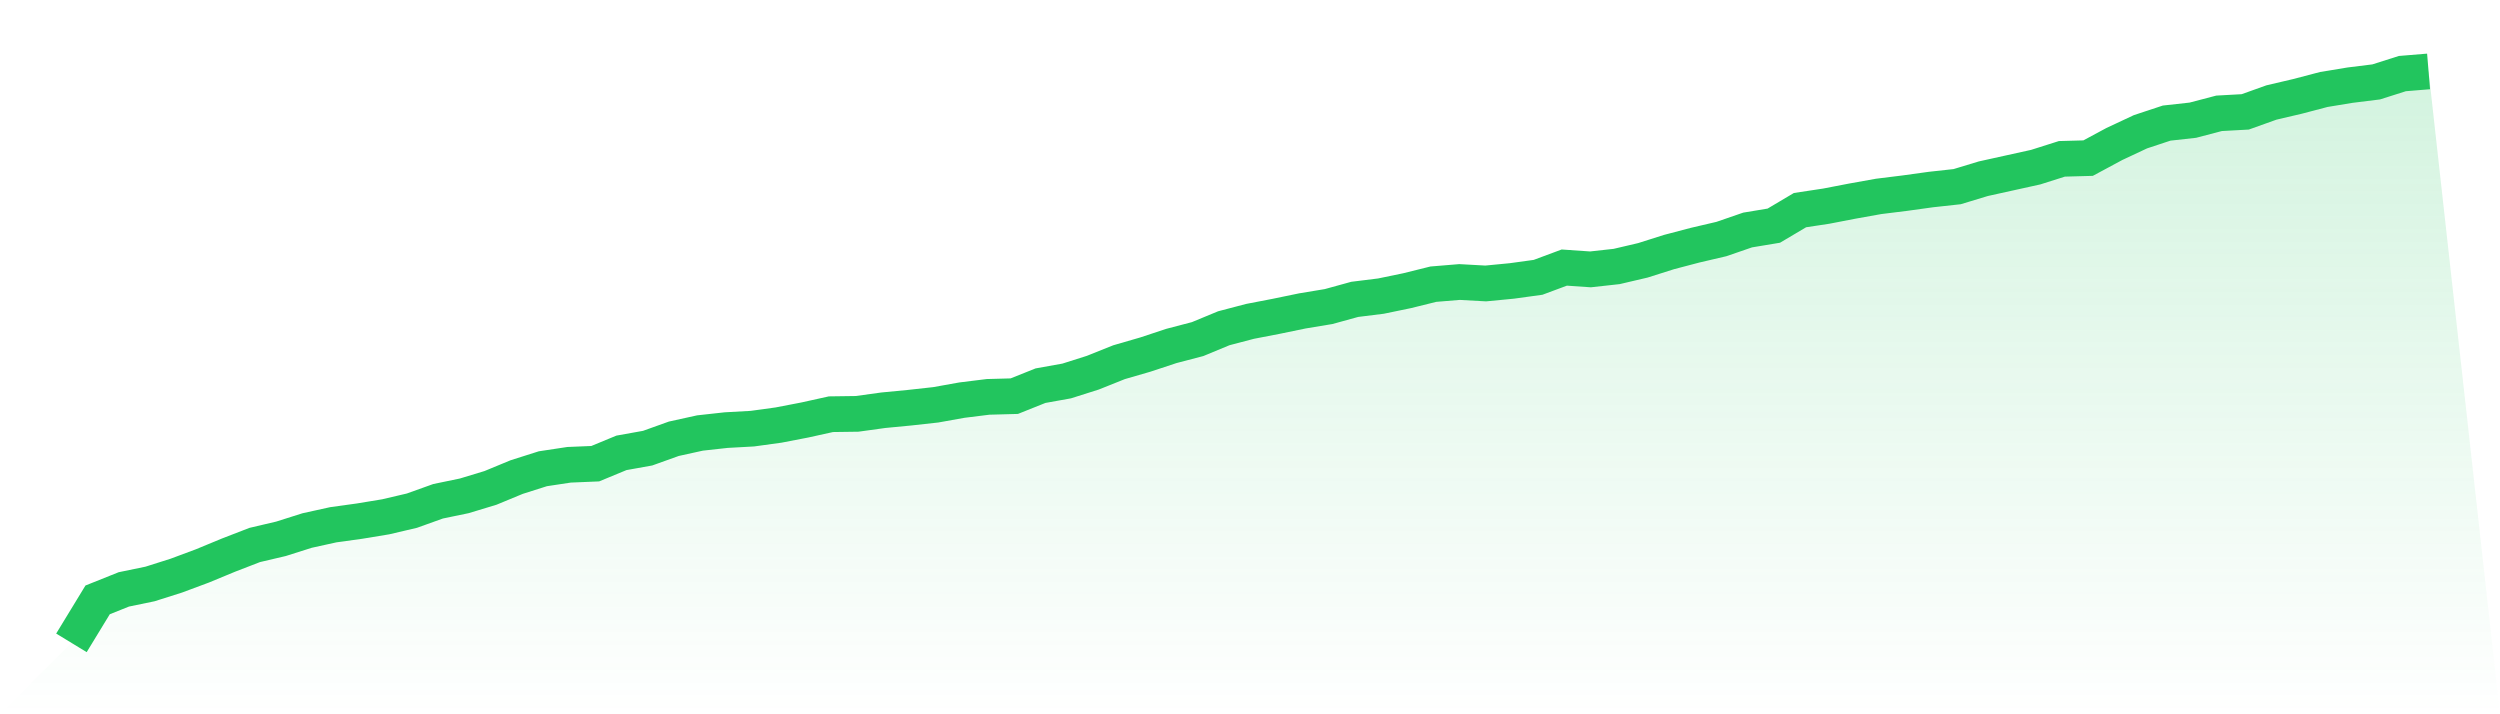
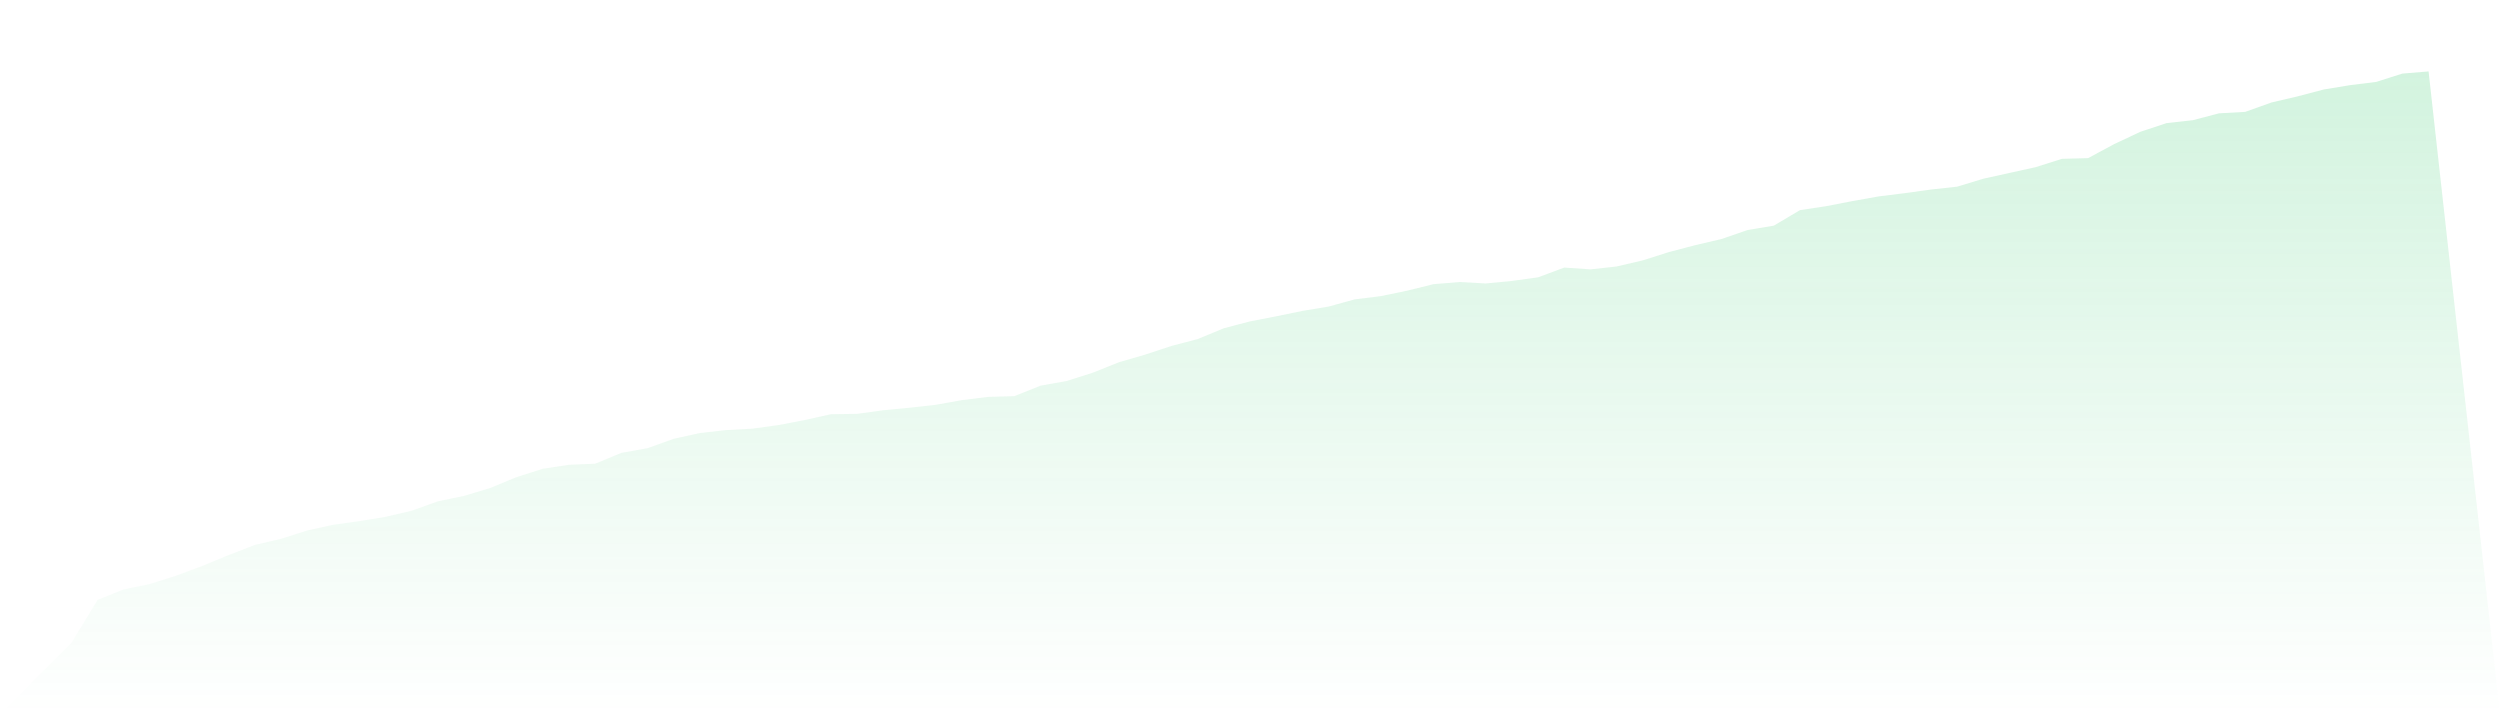
<svg xmlns="http://www.w3.org/2000/svg" viewBox="0 0 140 40">
  <defs>
    <linearGradient id="gradient" x1="0" x2="0" y1="0" y2="1">
      <stop offset="0%" stop-color="#22c55e" stop-opacity="0.2" />
      <stop offset="100%" stop-color="#22c55e" stop-opacity="0" />
    </linearGradient>
  </defs>
  <path d="M4,36 L4,36 L5.467,33.593 L6.933,33.006 L8.4,32.703 L9.867,32.238 L11.333,31.692 L12.8,31.085 L14.267,30.518 L15.733,30.174 L17.2,29.709 L18.667,29.386 L20.133,29.183 L21.6,28.941 L23.067,28.597 L24.533,28.071 L26,27.767 L27.467,27.322 L28.933,26.716 L30.4,26.25 L31.867,26.028 L33.333,25.967 L34.8,25.36 L36.267,25.097 L37.733,24.571 L39.2,24.248 L40.667,24.086 L42.133,24.005 L43.6,23.803 L45.067,23.52 L46.533,23.196 L48,23.176 L49.467,22.973 L50.933,22.832 L52.4,22.67 L53.867,22.407 L55.333,22.225 L56.8,22.185 L58.267,21.598 L59.733,21.335 L61.2,20.87 L62.667,20.283 L64.133,19.858 L65.6,19.373 L67.067,18.989 L68.533,18.382 L70,17.997 L71.467,17.714 L72.933,17.411 L74.4,17.168 L75.867,16.764 L77.333,16.582 L78.8,16.278 L80.267,15.914 L81.733,15.793 L83.2,15.874 L84.667,15.732 L86.133,15.53 L87.6,14.984 L89.067,15.085 L90.533,14.923 L92,14.579 L93.467,14.114 L94.933,13.729 L96.4,13.386 L97.867,12.88 L99.333,12.637 L100.8,11.767 L102.267,11.545 L103.733,11.262 L105.2,10.999 L106.667,10.817 L108.133,10.614 L109.6,10.453 L111.067,10.008 L112.533,9.684 L114,9.36 L115.467,8.895 L116.933,8.855 L118.4,8.066 L119.867,7.378 L121.333,6.893 L122.8,6.731 L124.267,6.346 L125.733,6.265 L127.2,5.74 L128.667,5.396 L130.133,5.011 L131.6,4.769 L133.067,4.587 L134.533,4.121 L136,4 L140,40 L0,40 z" fill="url(#gradient)" />
-   <path d="M4,36 L4,36 L5.467,33.593 L6.933,33.006 L8.4,32.703 L9.867,32.238 L11.333,31.692 L12.8,31.085 L14.267,30.518 L15.733,30.174 L17.2,29.709 L18.667,29.386 L20.133,29.183 L21.6,28.941 L23.067,28.597 L24.533,28.071 L26,27.767 L27.467,27.322 L28.933,26.716 L30.4,26.25 L31.867,26.028 L33.333,25.967 L34.8,25.36 L36.267,25.097 L37.733,24.571 L39.2,24.248 L40.667,24.086 L42.133,24.005 L43.6,23.803 L45.067,23.52 L46.533,23.196 L48,23.176 L49.467,22.973 L50.933,22.832 L52.4,22.67 L53.867,22.407 L55.333,22.225 L56.8,22.185 L58.267,21.598 L59.733,21.335 L61.2,20.87 L62.667,20.283 L64.133,19.858 L65.6,19.373 L67.067,18.989 L68.533,18.382 L70,17.997 L71.467,17.714 L72.933,17.411 L74.4,17.168 L75.867,16.764 L77.333,16.582 L78.8,16.278 L80.267,15.914 L81.733,15.793 L83.2,15.874 L84.667,15.732 L86.133,15.53 L87.6,14.984 L89.067,15.085 L90.533,14.923 L92,14.579 L93.467,14.114 L94.933,13.729 L96.4,13.386 L97.867,12.88 L99.333,12.637 L100.8,11.767 L102.267,11.545 L103.733,11.262 L105.2,10.999 L106.667,10.817 L108.133,10.614 L109.6,10.453 L111.067,10.008 L112.533,9.684 L114,9.36 L115.467,8.895 L116.933,8.855 L118.4,8.066 L119.867,7.378 L121.333,6.893 L122.8,6.731 L124.267,6.346 L125.733,6.265 L127.2,5.74 L128.667,5.396 L130.133,5.011 L131.6,4.769 L133.067,4.587 L134.533,4.121 L136,4" fill="none" stroke="#22c55e" stroke-width="2" />
</svg>